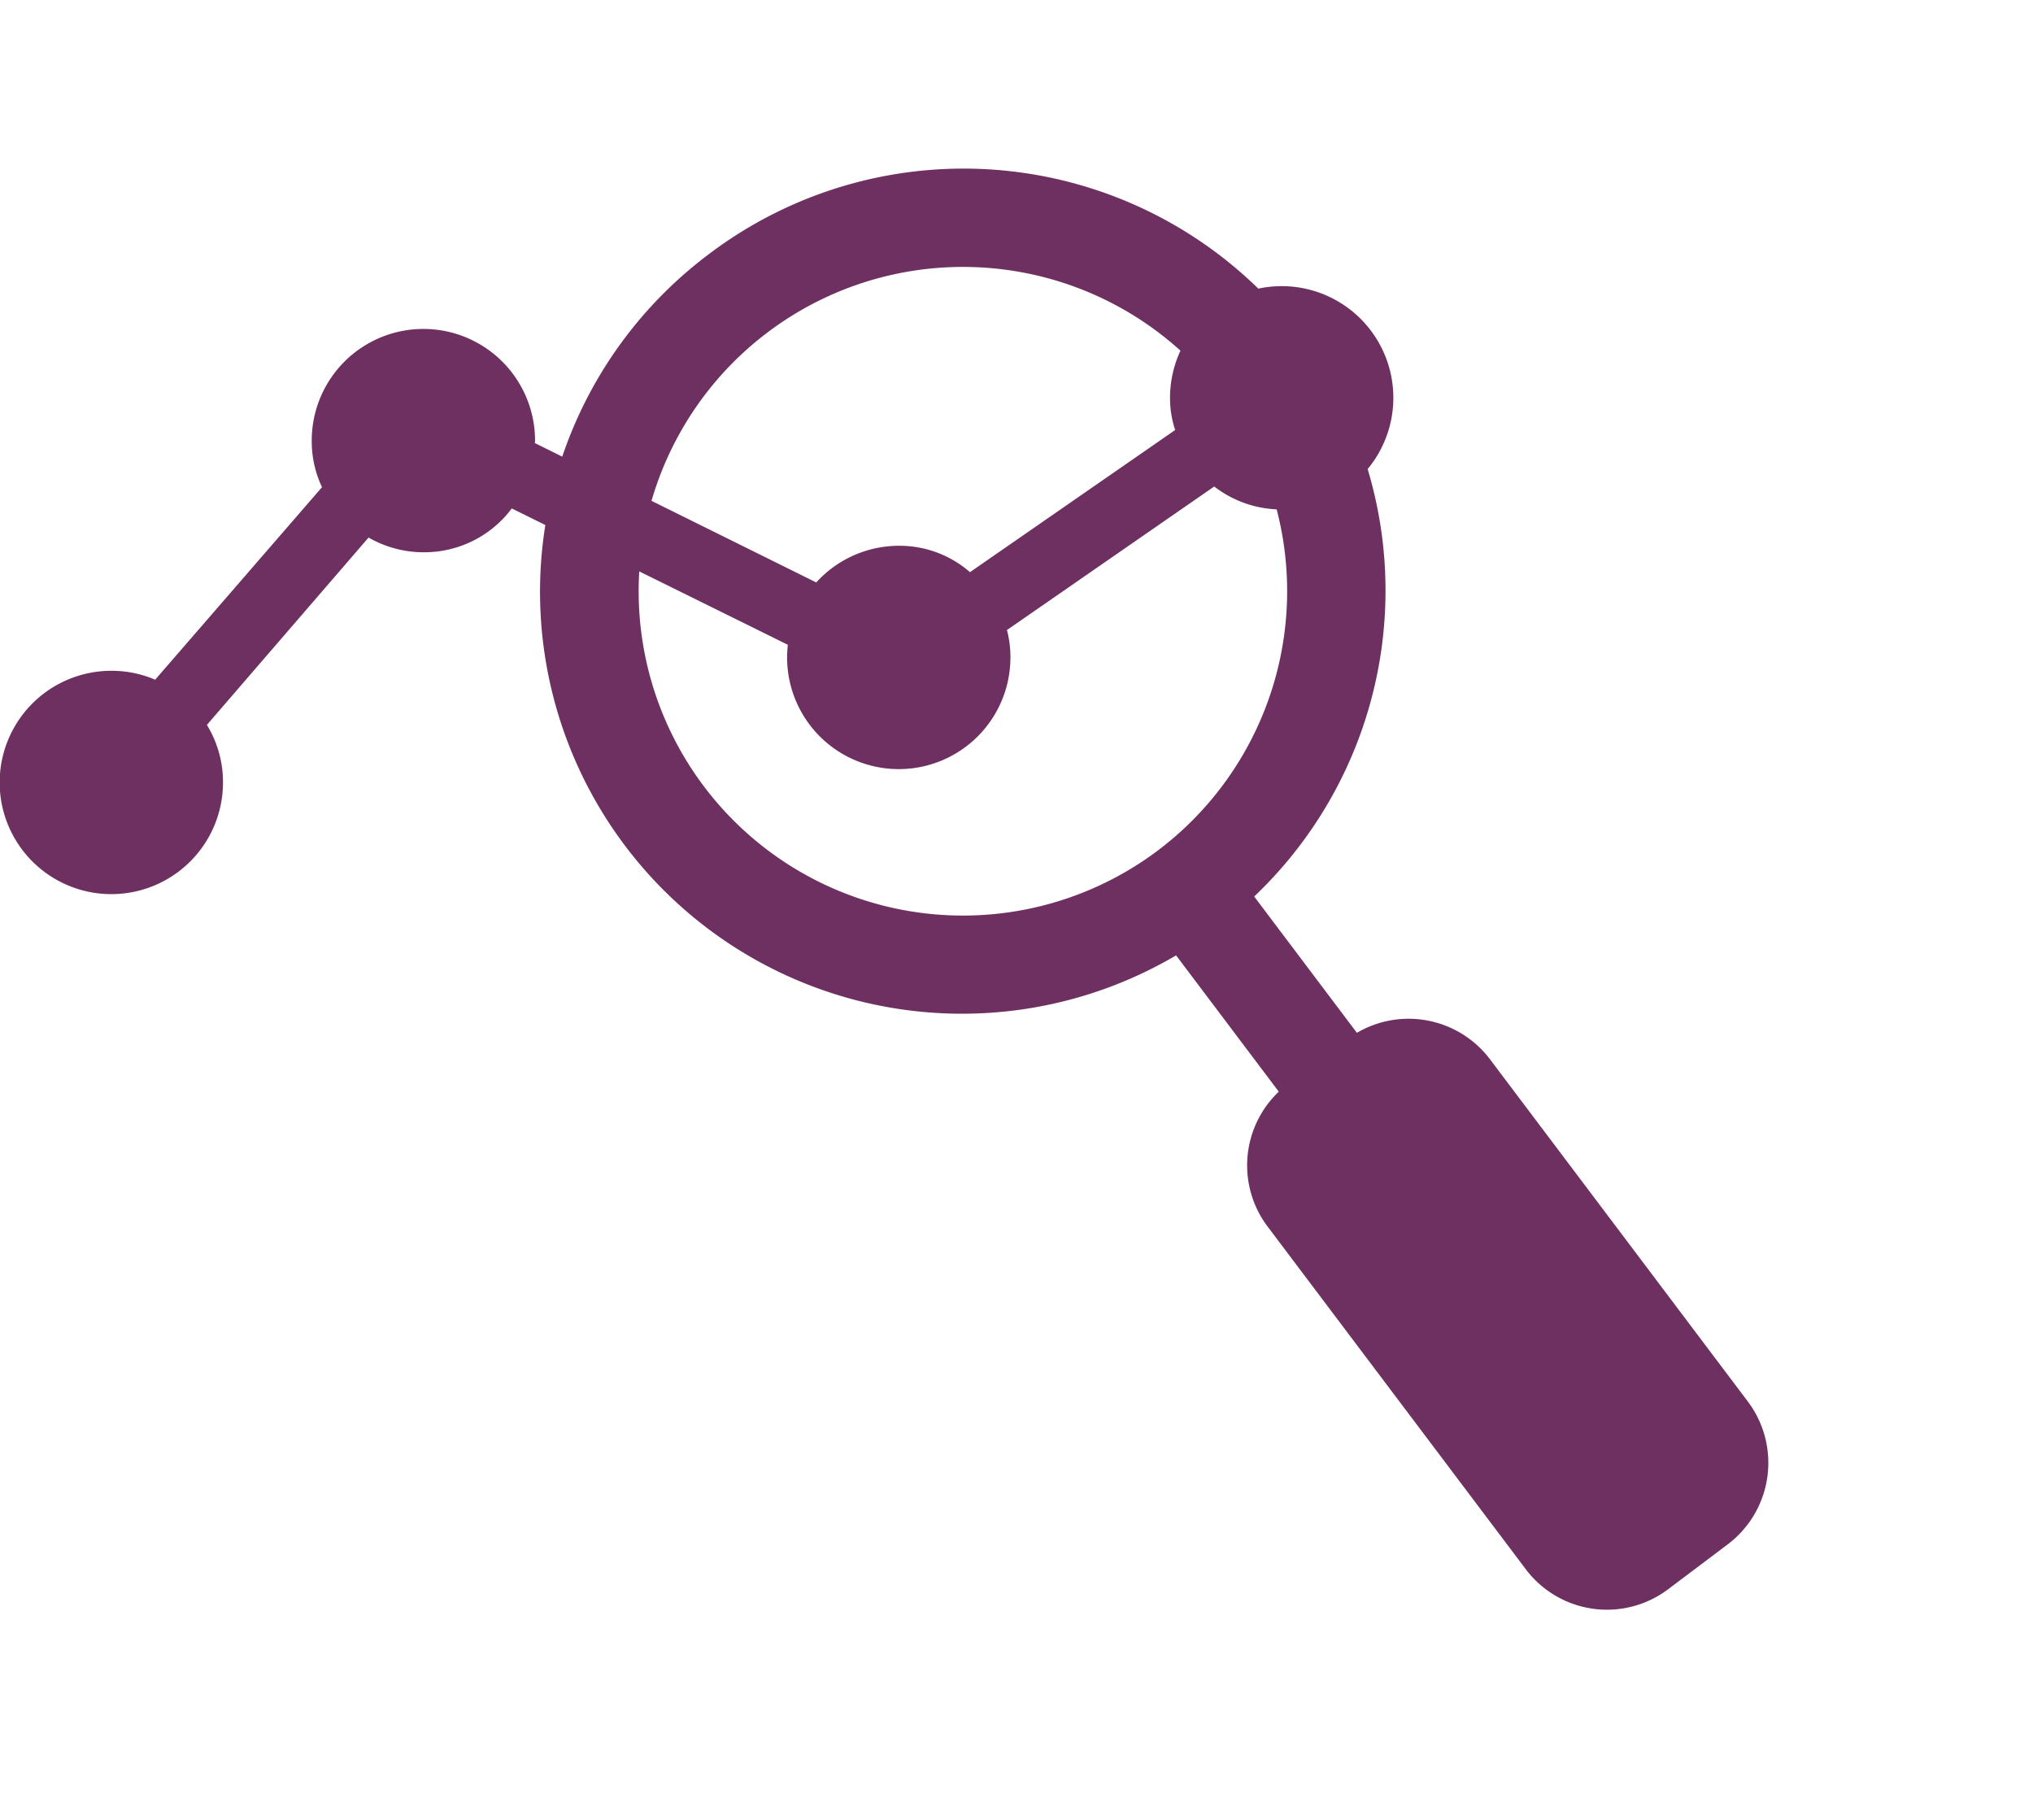
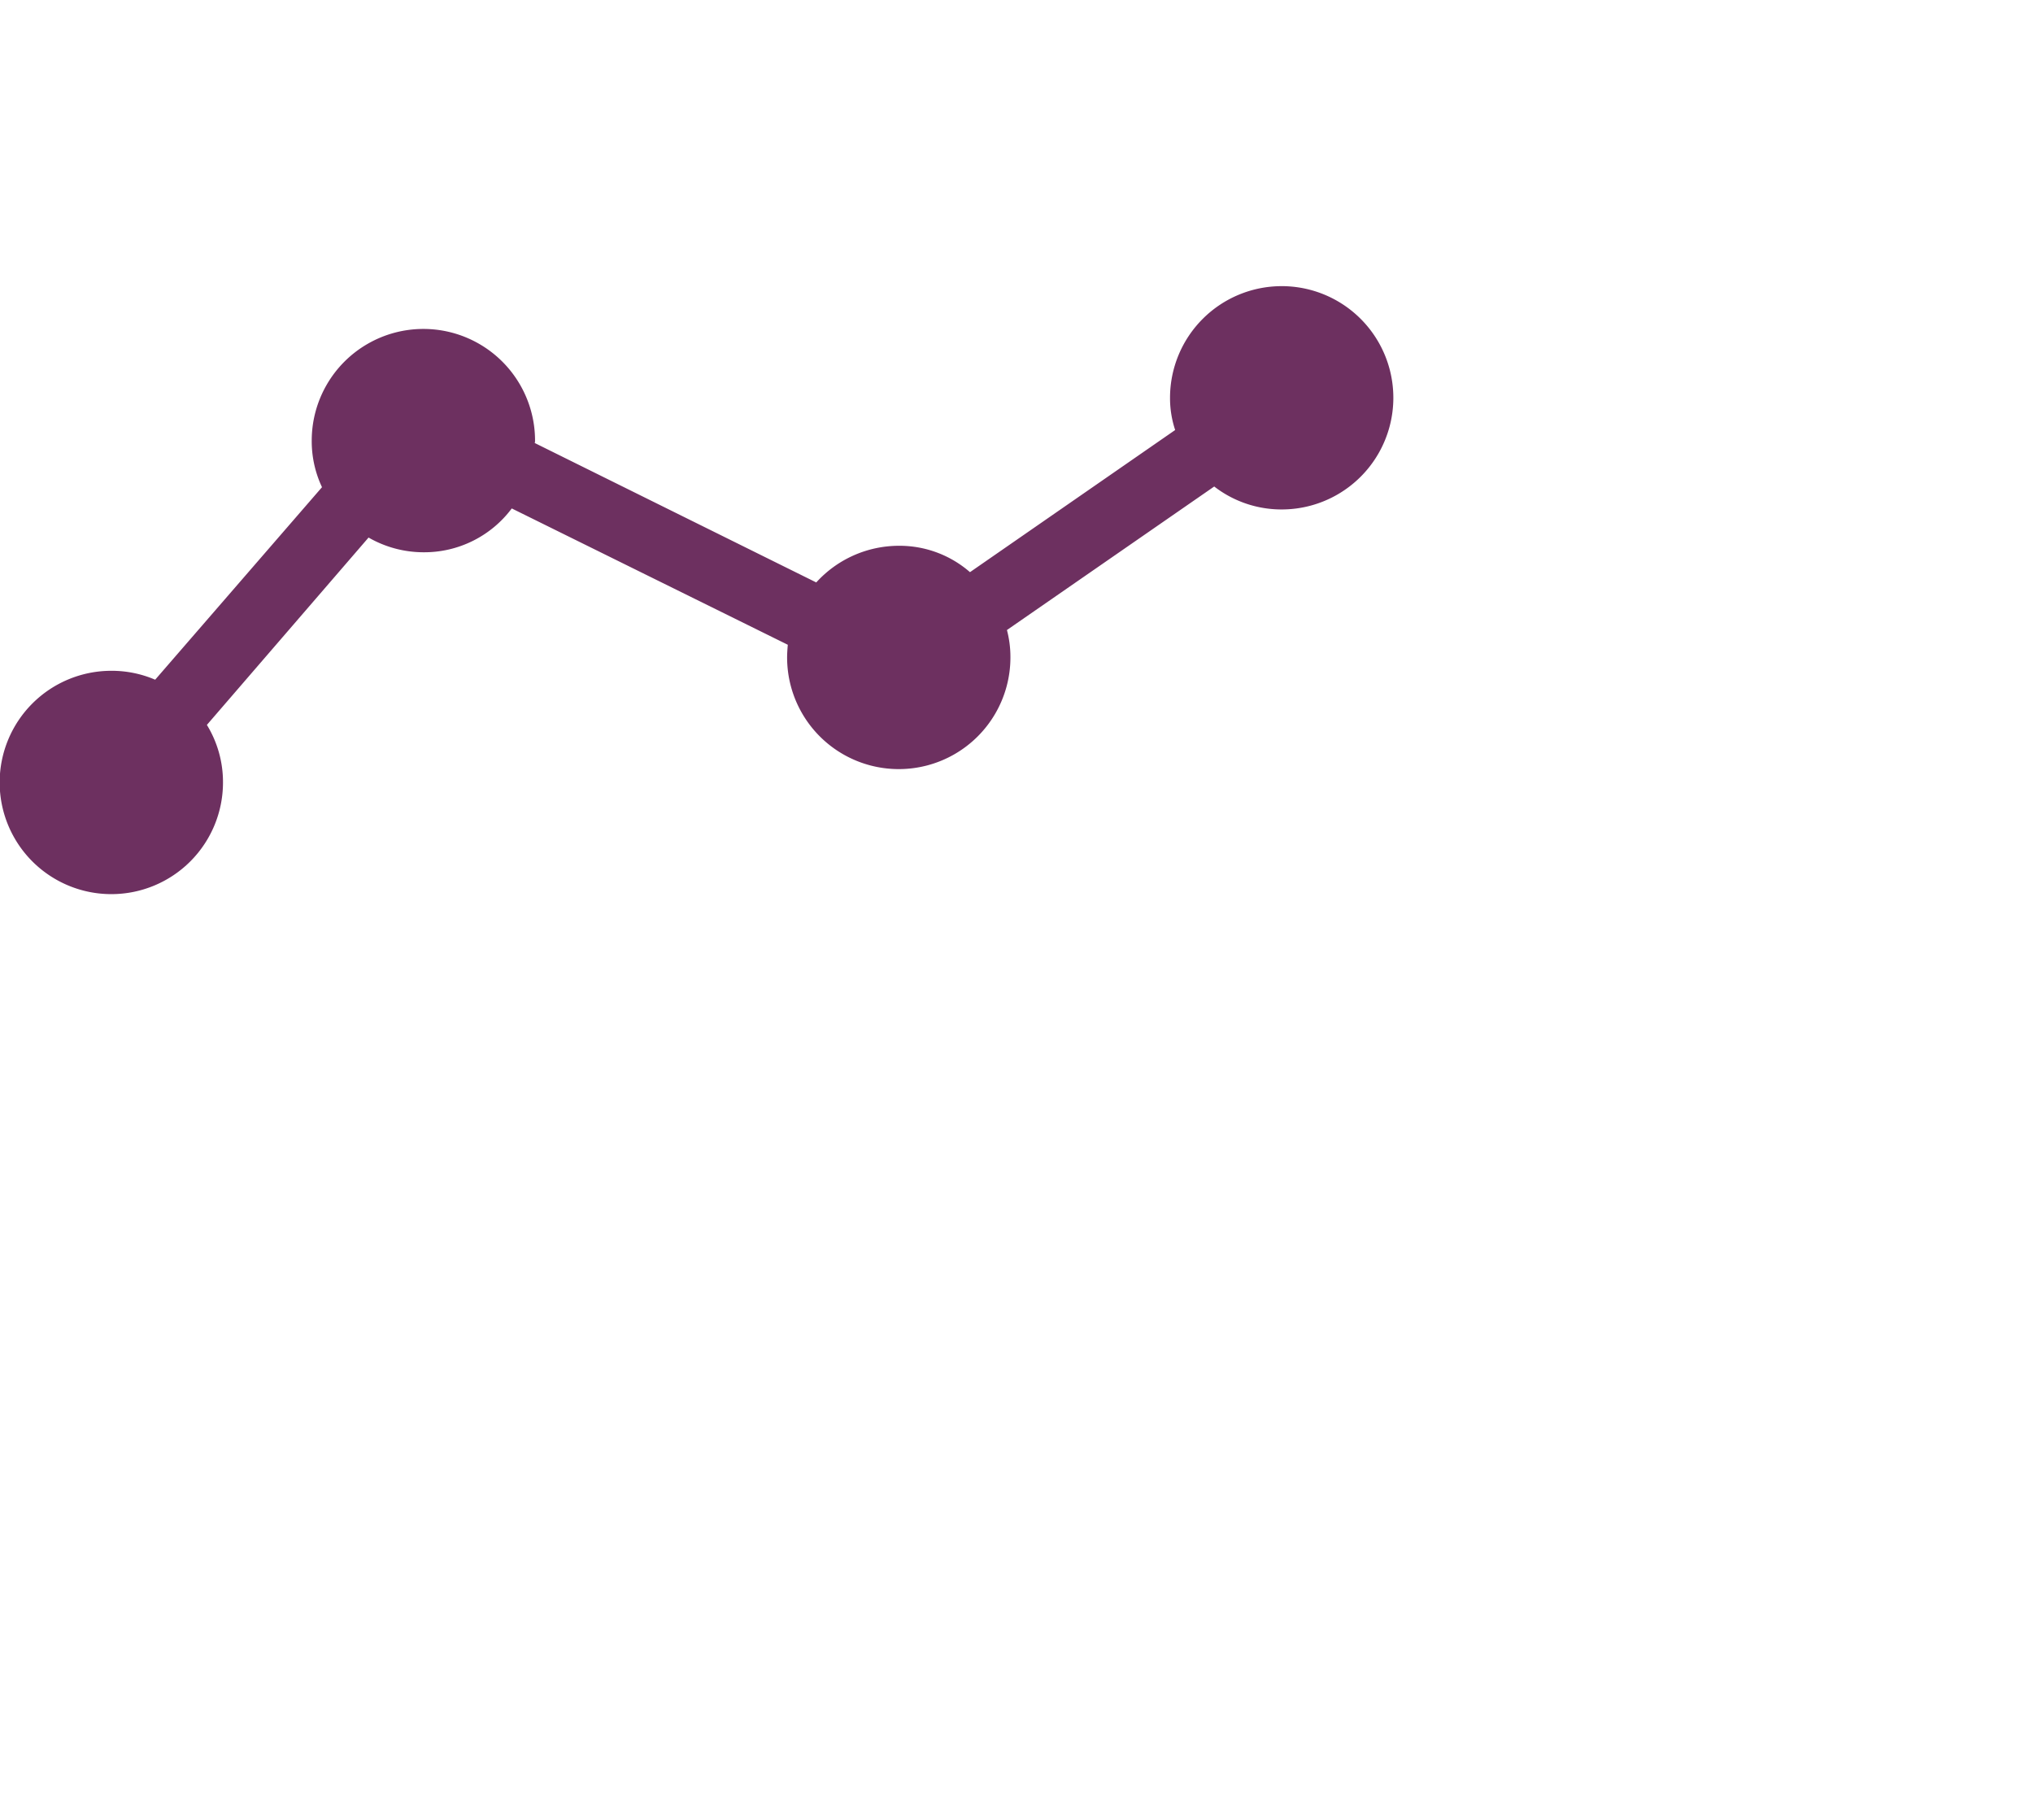
<svg xmlns="http://www.w3.org/2000/svg" width="174.964" height="156.624" viewBox="0 0 174.964 156.624">
  <g id="noun-search-1313582" transform="translate(-1046.957 -289.167)">
-     <path id="Path_54" data-name="Path 54" d="M290.154,176.56a36.3,36.3,0,0,0-4.207,72.366v14.681a8.745,8.745,0,0,0-7.75,8.65V309.2a8.745,8.745,0,0,0,8.752,8.749h6.394a8.78,8.78,0,0,0,8.793-8.75V272.255a8.778,8.778,0,0,0-7.775-8.648V248.924a36.3,36.3,0,0,0-4.207-72.364Zm0,64.216a27.9,27.9,0,1,1,27.9-27.9A27.931,27.931,0,0,1,290.154,240.776Z" transform="matrix(0.799, -0.602, 0.602, 0.799, 769.848, 344.634)" fill="#6d3060" />
    <path id="Path_56" data-name="Path 56" d="M241.262,21.538a9.611,9.611,0,0,0-9.61,9.61,8.687,8.687,0,0,0,.442,2.771L214.436,46.152a9.222,9.222,0,0,0-6.131-2.27,9.615,9.615,0,0,0-7.1,3.154l-24.23-12a.511.511,0,0,0,.029-.206,9.609,9.609,0,1,0-19.219,0,9.27,9.27,0,0,0,.884,4.009L144.311,55.407a9.478,9.478,0,0,0-3.773-.767,9.61,9.61,0,1,0,9.61,9.61,9.411,9.411,0,0,0-1.386-4.953l13.914-16.124a9.5,9.5,0,0,0,4.716,1.267A9.4,9.4,0,0,0,175,40.668L198.756,52.4c-.03.354-.059.737-.059,1.091a9.609,9.609,0,0,0,19.219,0,9.079,9.079,0,0,0-.3-2.359L235.455,38.78a9.46,9.46,0,0,0,5.807,1.975,9.609,9.609,0,0,0,0-19.218Z" transform="translate(916 292.255)" fill="#6d3060" />
  </g>
</svg>